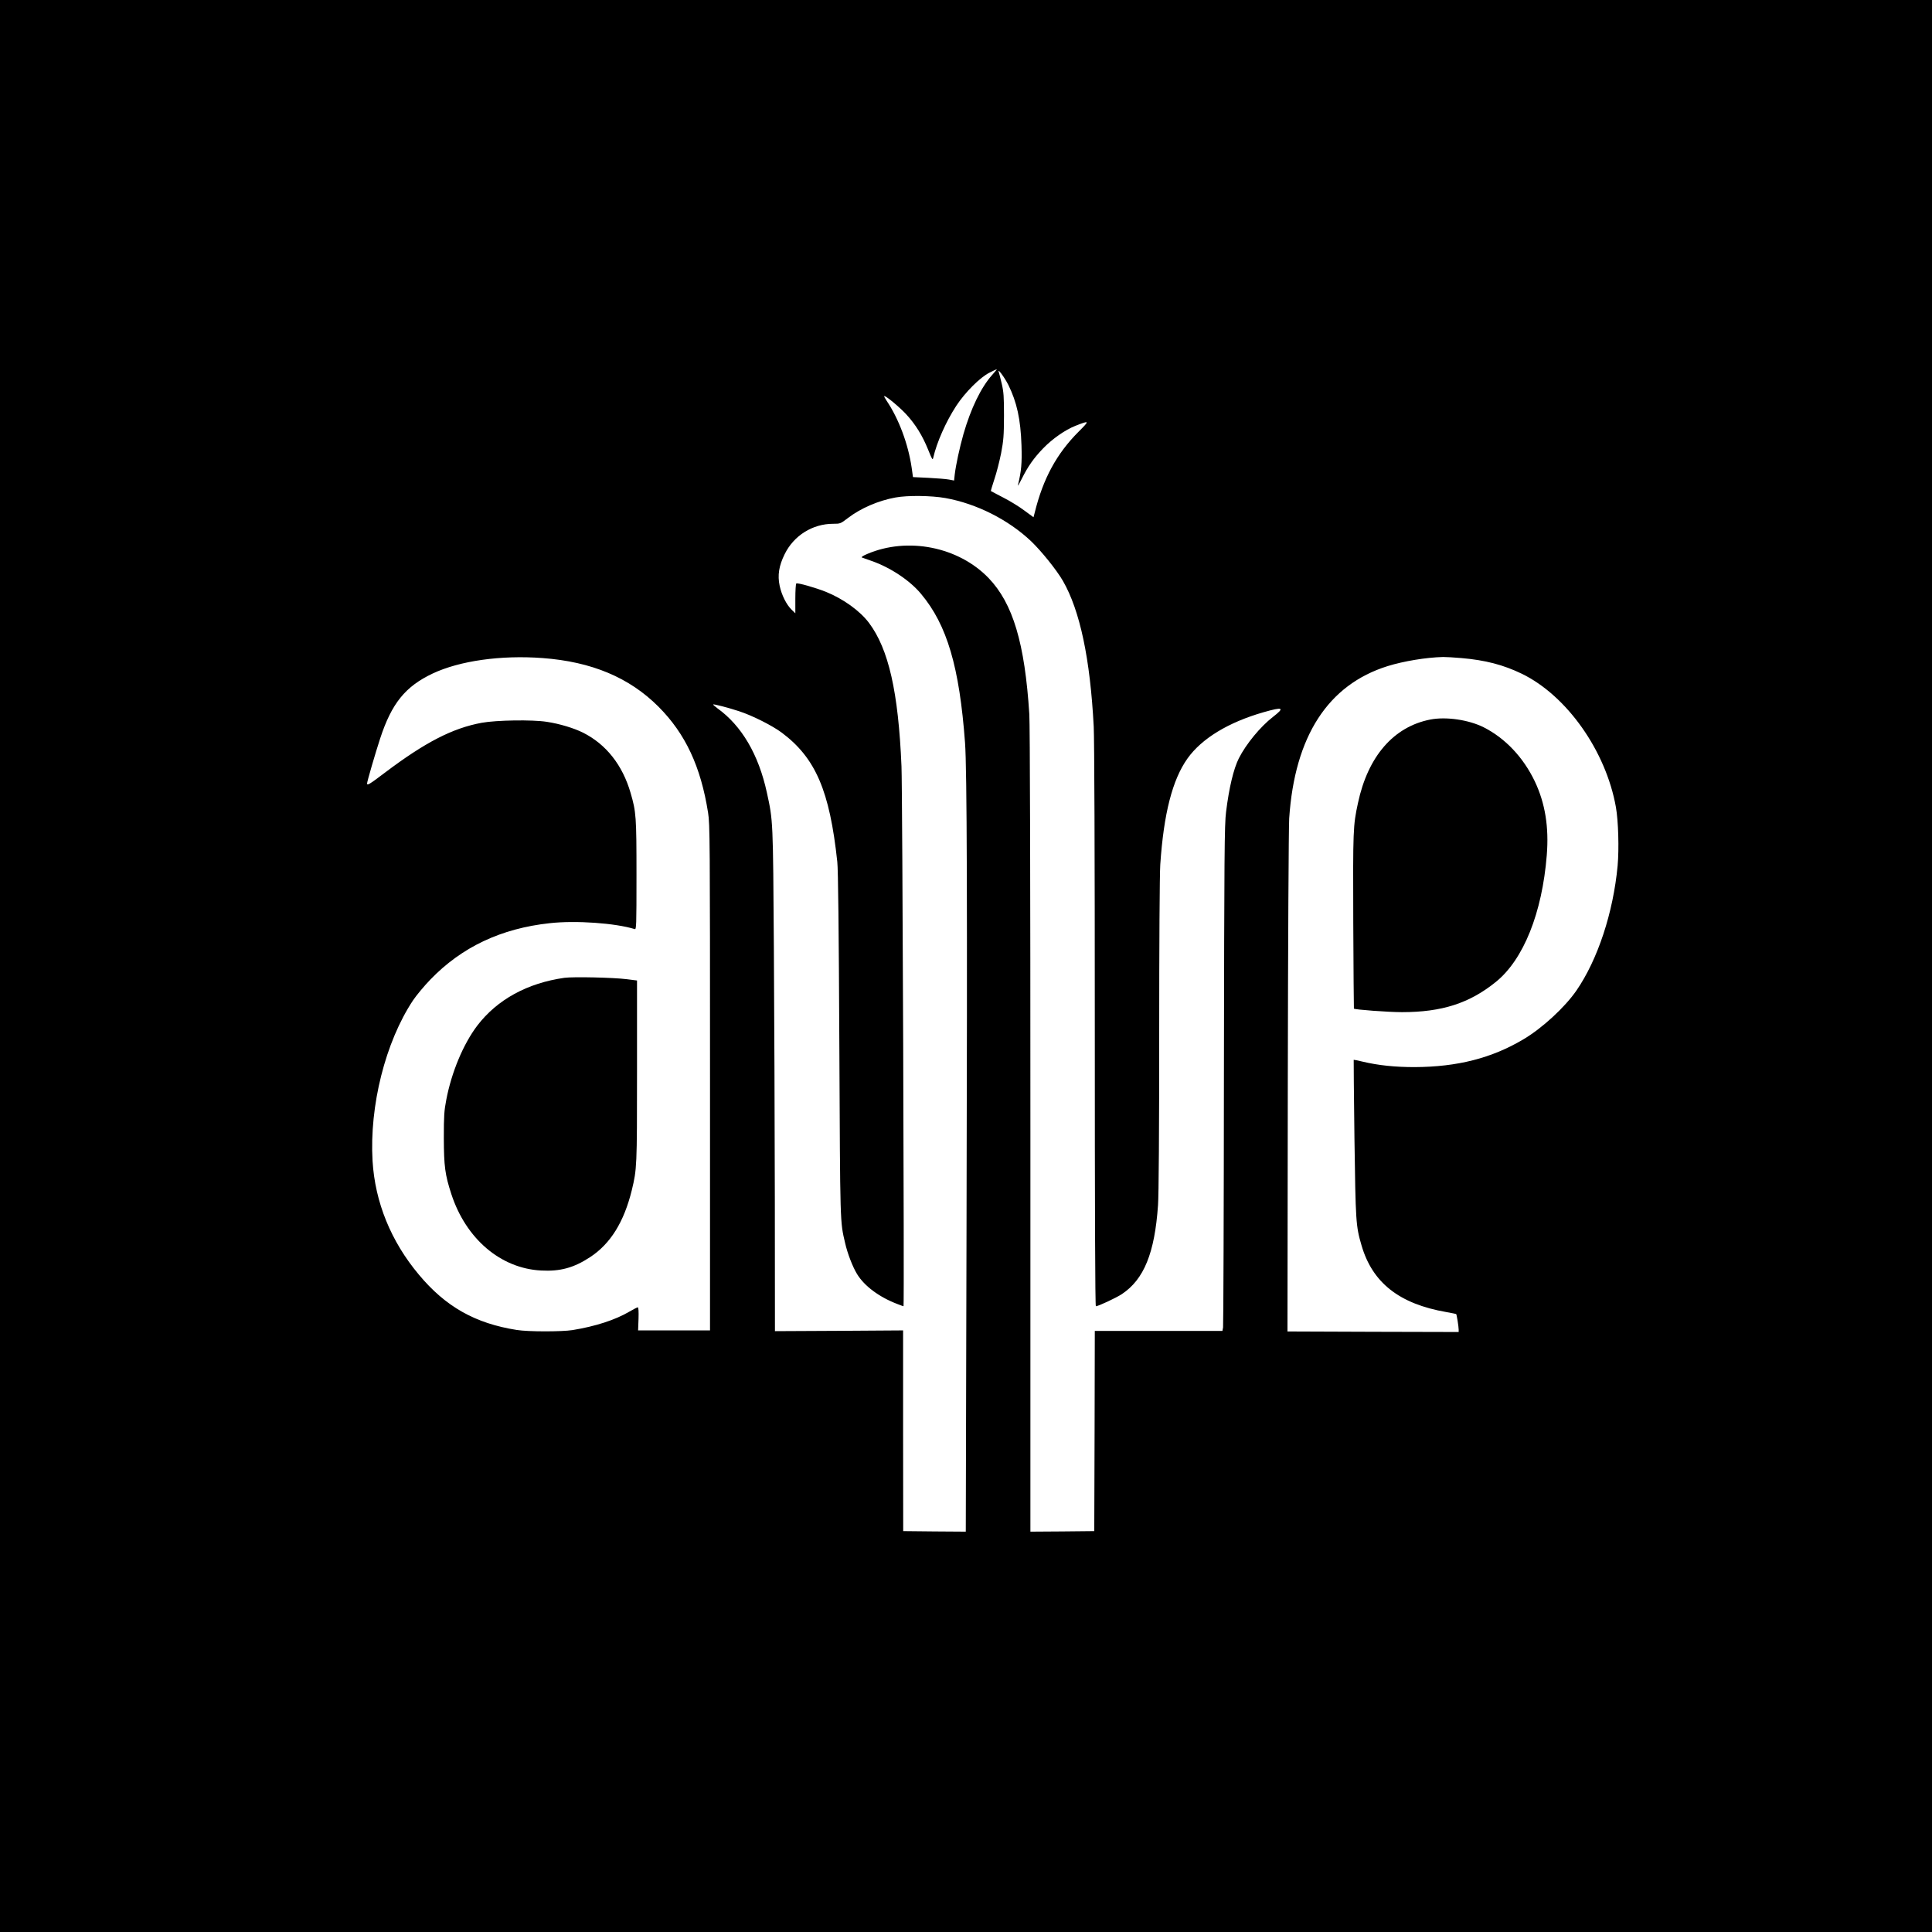
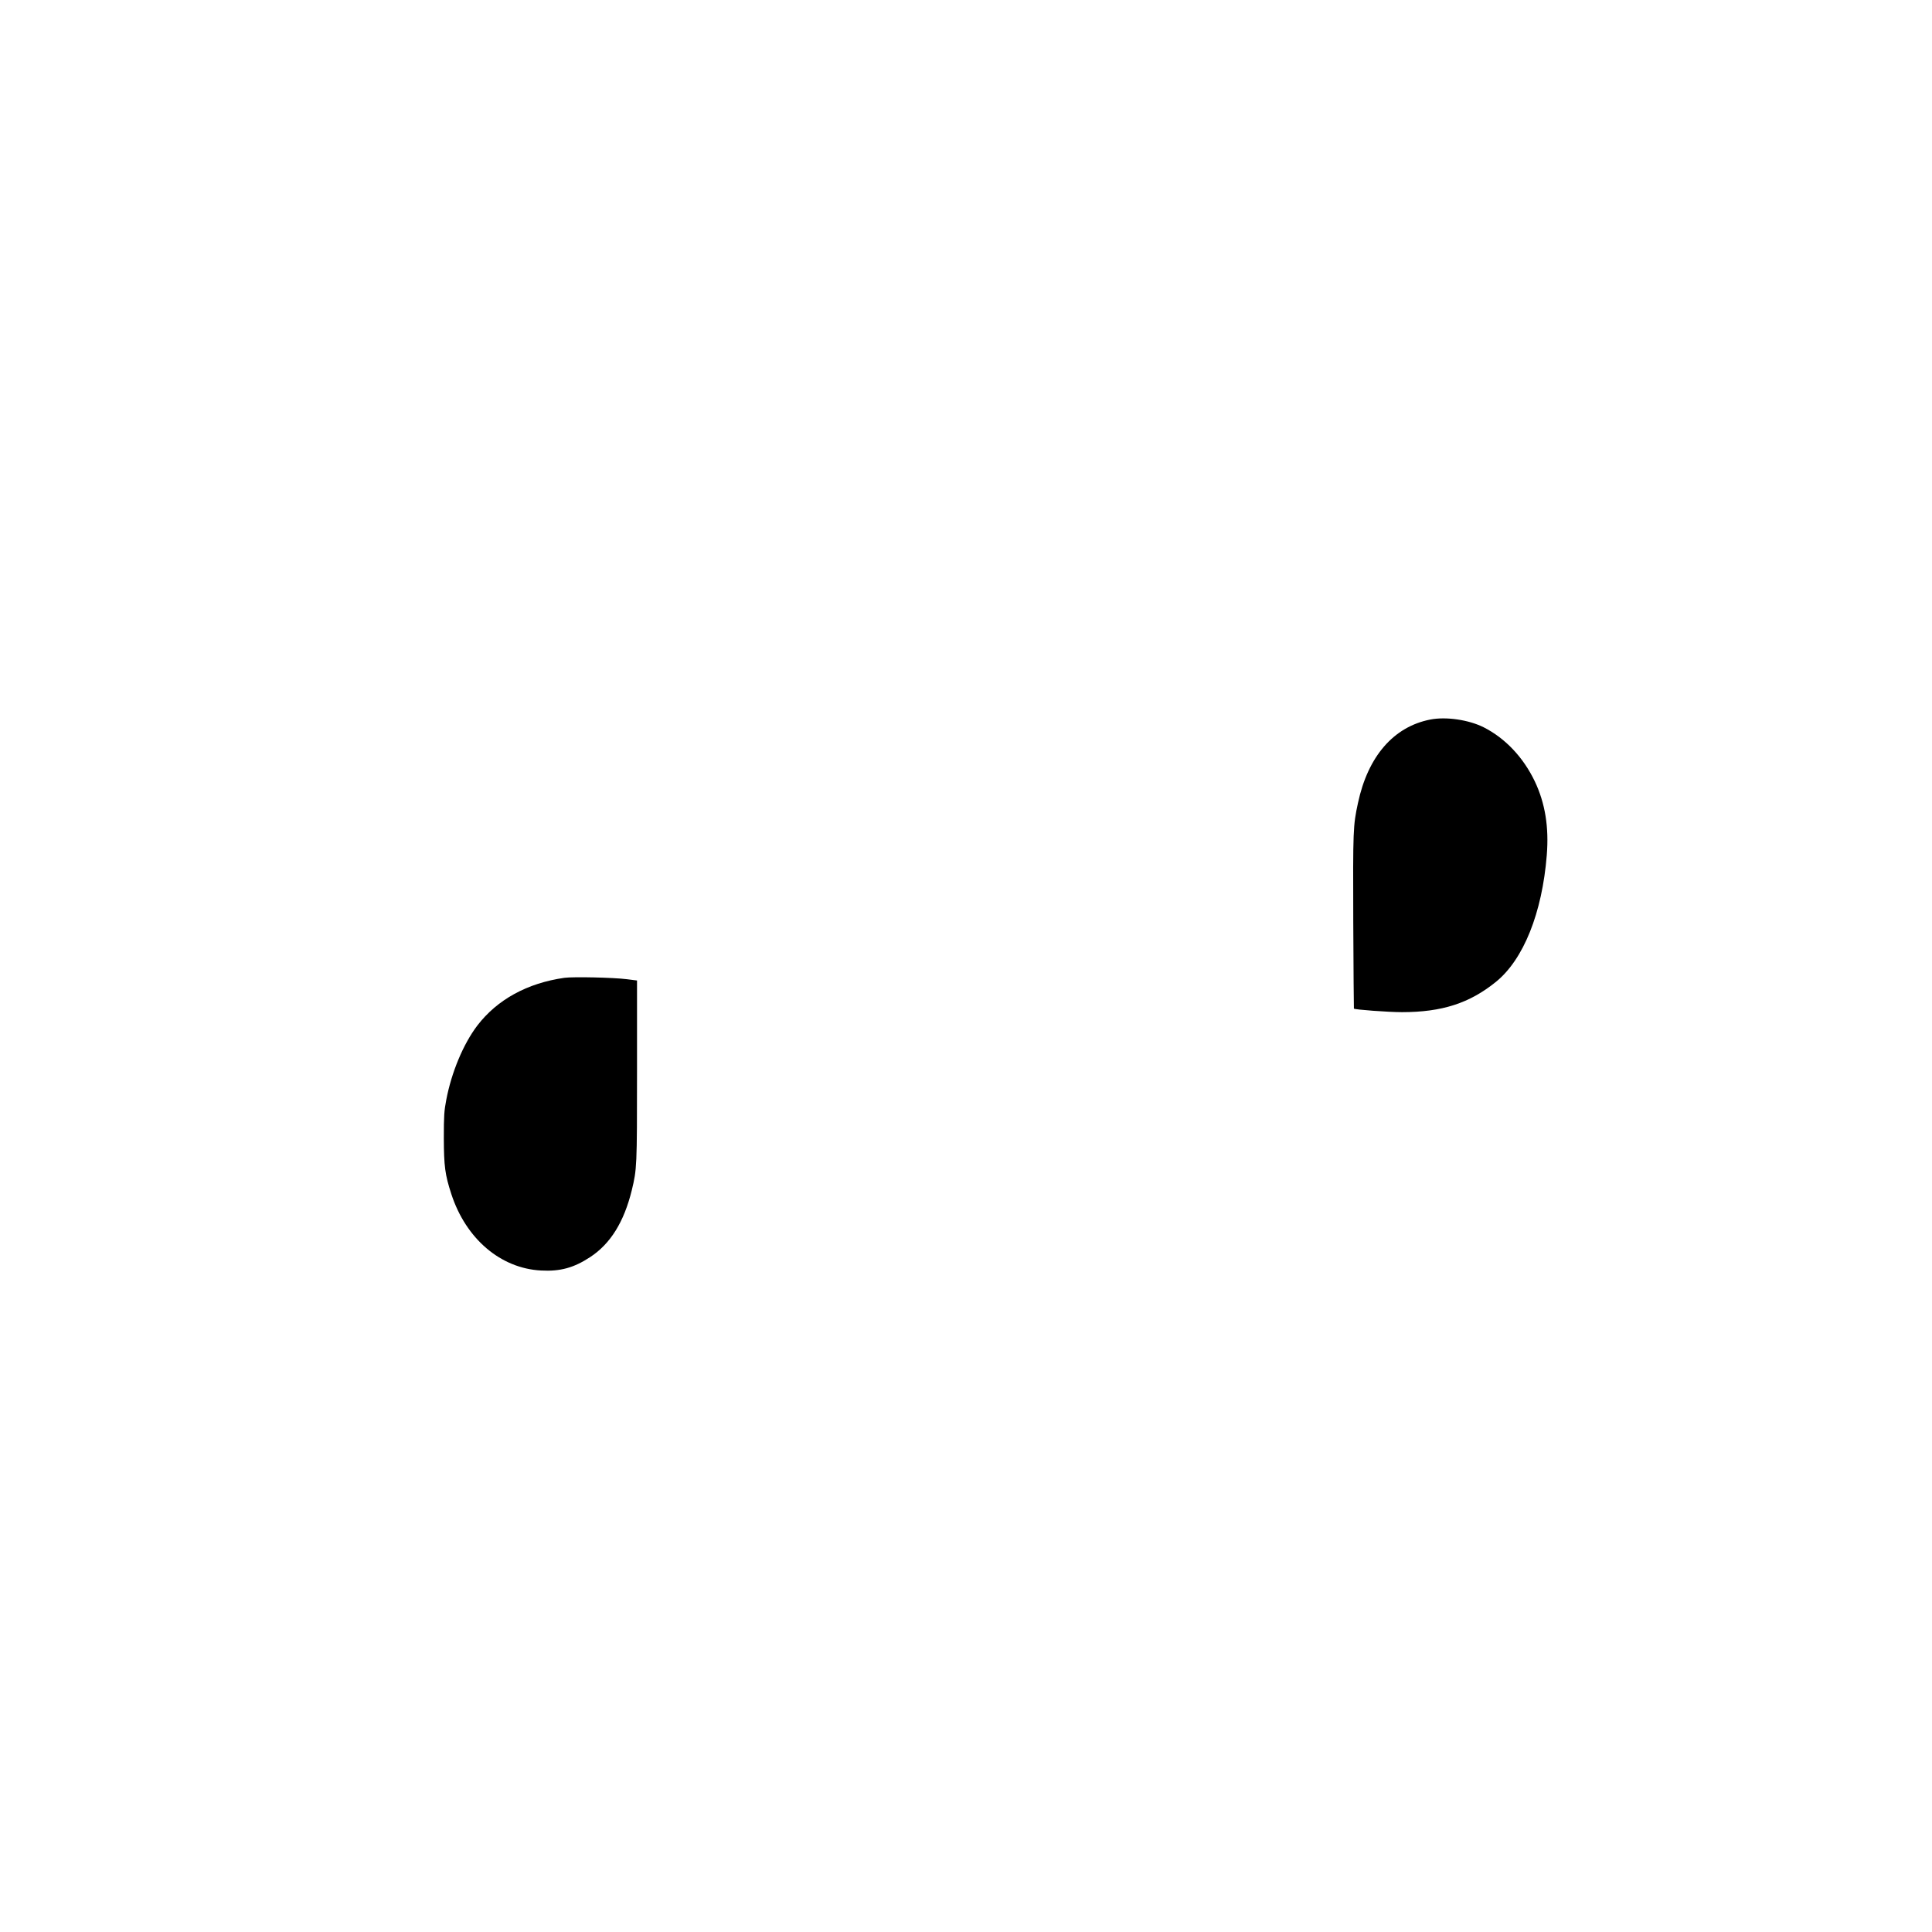
<svg xmlns="http://www.w3.org/2000/svg" version="1.0" width="1800pt" height="1800pt" viewBox="0 0 1800 1800" preserveAspectRatio="xMidYMid meet">
  <g transform="translate(0,1800) scale(0.1,-0.1)" fill="#000000" stroke="none">
-     <path d="M0 9000 l0 -9000 9000 0 9000 0 0 9000 0 9000 -9000 0 -9000 0 0 -9000z m9243 5506 c-104 -117 -198 -312 -267 -551 -36 -128 -70 -285 -81 -376 l-6 -56 -47 9 c-26 5 -112 12 -191 16 l-145 7 -12 86 c-32 221 -120 457 -234 626 -16 24 -26 43 -21 43 18 0 141 -102 204 -170 86 -93 151 -198 204 -329 38 -94 42 -101 48 -75 32 141 118 336 215 484 82 125 222 265 309 308 35 18 66 32 68 32 3 0 -17 -24 -44 -54z m151 -91 c80 -162 115 -321 123 -565 5 -169 -1 -236 -33 -370 -3 -14 12 12 35 58 57 115 112 194 200 285 86 89 205 172 301 210 133 52 134 50 30 -54 -205 -205 -332 -438 -410 -756 l-11 -42 -86 63 c-47 36 -136 90 -197 121 -61 32 -112 58 -114 60 -2 1 13 51 32 109 20 58 48 168 63 243 23 122 26 162 27 348 0 180 -3 223 -21 300 -12 50 -24 99 -28 110 -14 41 54 -51 89 -120z m-587 -1055 c291 -52 588 -202 800 -403 96 -92 237 -267 296 -369 159 -277 254 -724 287 -1358 6 -122 10 -1174 10 -2797 0 -1700 3 -2603 10 -2603 22 0 189 78 242 113 206 137 306 382 337 828 7 89 11 697 11 1584 0 843 4 1502 10 1590 32 475 113 791 254 989 133 186 380 336 707 430 185 53 202 44 88 -44 -116 -90 -249 -251 -317 -385 -49 -98 -91 -273 -119 -499 -15 -117 -17 -383 -20 -2451 -1 -1276 -5 -2335 -8 -2352 l-6 -33 -594 0 -595 0 -2 -933 -3 -932 -297 -3 -298 -2 0 3728 c0 2406 -4 3784 -10 3887 -42 664 -153 1033 -379 1269 -281 292 -754 386 -1131 225 -40 -17 -59 -30 -50 -33 8 -3 49 -17 90 -32 176 -61 359 -183 462 -308 242 -289 357 -681 409 -1386 18 -247 22 -1503 14 -4484 l-7 -2866 -292 2 -291 3 -1 935 0 935 -597 -4 -597 -3 -1 1233 c-1 679 -5 1731 -9 2339 -8 1193 -7 1180 -65 1445 -77 355 -235 624 -461 786 -24 18 -42 34 -40 36 5 5 145 -31 241 -63 124 -40 312 -135 400 -201 314 -236 445 -540 516 -1203 8 -70 14 -633 19 -1705 8 -1699 6 -1640 54 -1847 22 -97 70 -221 111 -288 68 -112 207 -215 375 -279 30 -12 56 -21 58 -21 8 0 -10 4826 -19 5030 -29 694 -120 1093 -303 1337 -84 112 -240 224 -401 289 -98 39 -263 86 -276 78 -5 -3 -9 -67 -9 -142 l0 -136 -34 33 c-49 47 -94 138 -112 223 -21 99 -7 186 46 294 85 174 260 284 452 284 67 0 69 1 137 53 118 91 284 163 444 192 114 21 335 18 464 -5z m-3752 -1491 c458 -34 809 -182 1080 -453 251 -252 394 -557 462 -988 17 -106 18 -254 18 -2468 l0 -2355 -335 0 -335 0 4 108 c2 67 0 107 -7 107 -5 0 -41 -18 -78 -40 -133 -78 -316 -137 -529 -172 -102 -16 -415 -16 -520 1 -388 61 -664 217 -913 516 -260 310 -408 675 -431 1059 -30 512 119 1107 377 1496 31 46 103 133 161 193 293 304 660 477 1113 526 242 27 610 1 791 -55 16 -5 17 23 17 503 0 545 -3 588 -55 766 -75 259 -228 453 -443 561 -84 42 -218 83 -338 101 -134 21 -468 16 -606 -9 -271 -50 -526 -181 -901 -464 -145 -110 -167 -123 -167 -101 0 17 77 282 122 419 107 327 234 484 489 605 253 119 638 173 1024 144z m8560 0 c223 -19 391 -63 563 -146 420 -204 784 -720 877 -1243 23 -130 30 -389 16 -546 -41 -437 -185 -874 -384 -1163 -107 -155 -318 -350 -492 -453 -297 -177 -617 -258 -1015 -260 -183 0 -338 16 -485 51 -44 11 -81 18 -83 17 -1 -2 2 -331 7 -732 11 -780 13 -816 66 -997 101 -348 352 -545 789 -621 49 -9 91 -17 93 -19 5 -6 23 -117 23 -145 l0 -22 -797 2 -798 3 3 2320 c2 1297 8 2382 13 2460 51 765 361 1245 917 1419 148 46 357 81 517 85 28 0 104 -4 170 -10z" />
    <path d="M5259 8890 c-346 -49 -627 -203 -812 -445 -130 -171 -240 -434 -289 -691 -20 -103 -23 -151 -23 -359 1 -260 11 -339 70 -520 136 -417 459 -692 835 -712 179 -10 306 25 457 124 190 124 316 327 389 623 48 200 49 213 49 1110 l0 845 -95 12 c-127 16 -498 24 -581 13z" />
    <path d="M13325 11296 c-341 -67 -580 -342 -673 -777 -46 -212 -47 -249 -44 -1104 2 -445 5 -811 6 -812 9 -10 321 -33 448 -33 372 0 629 83 875 282 257 208 431 642 474 1181 21 261 -15 483 -111 686 -108 226 -276 403 -477 505 -140 70 -351 101 -498 72z" />
  </g>
</svg>